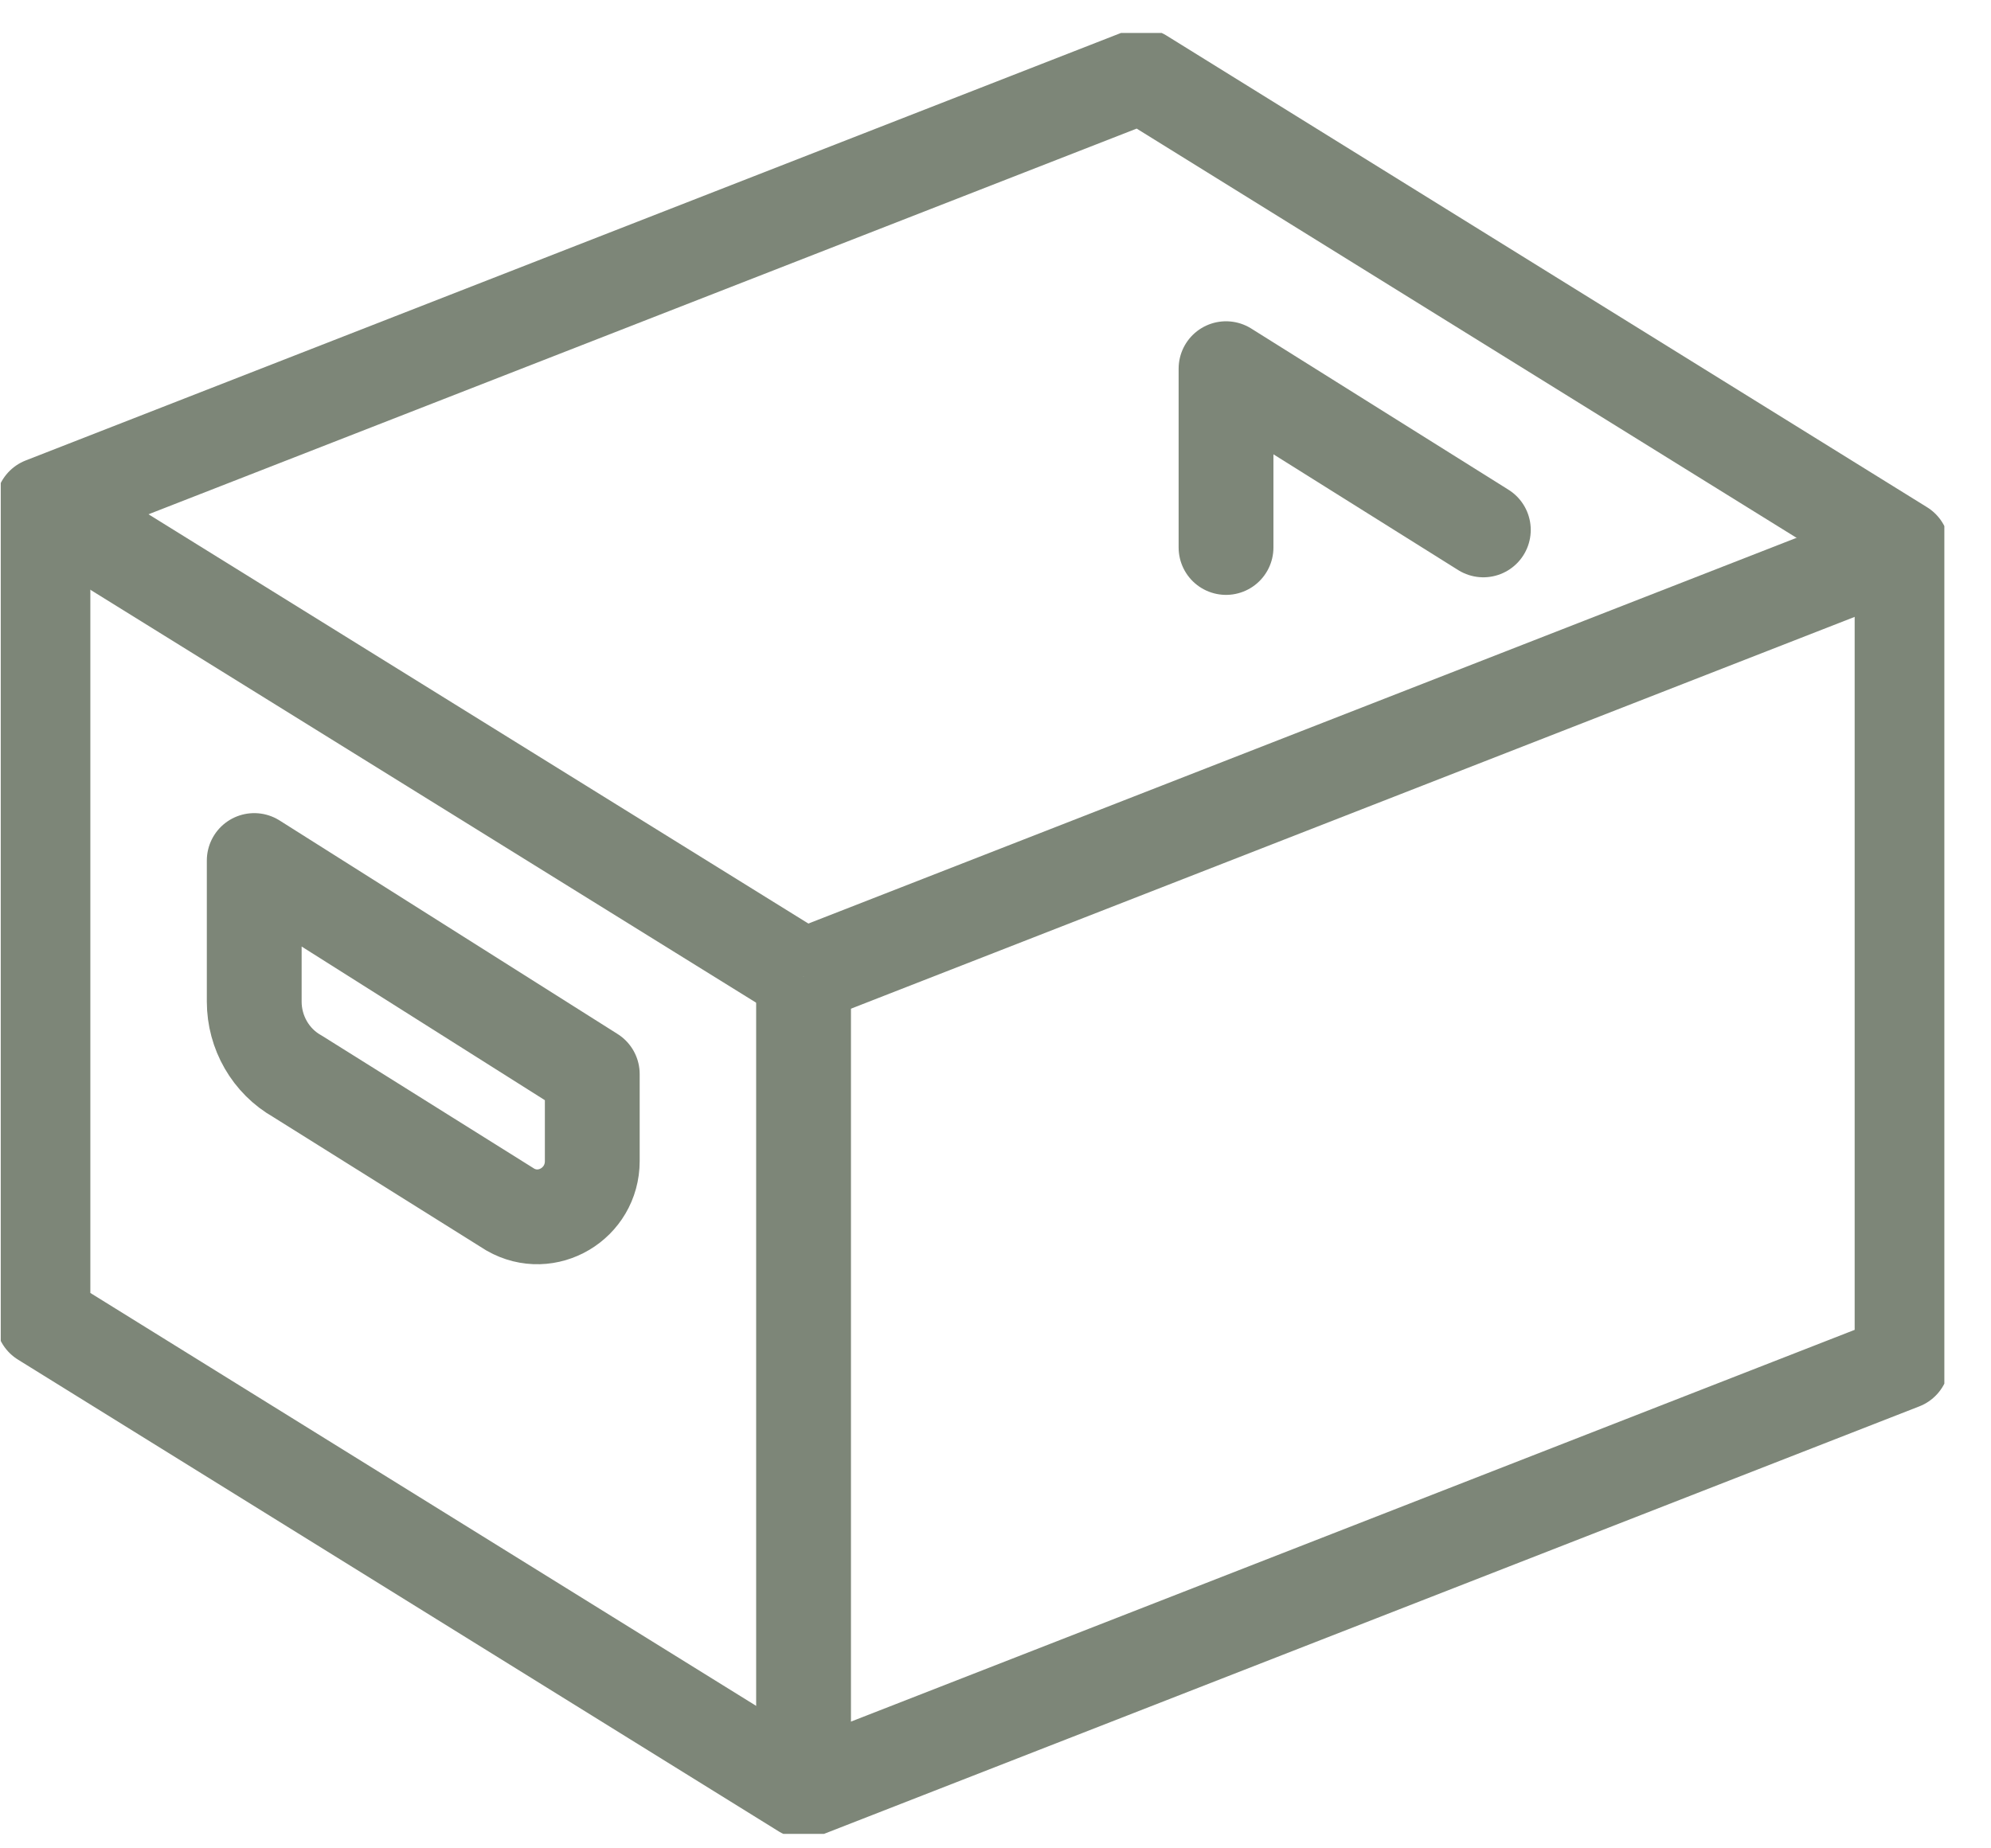
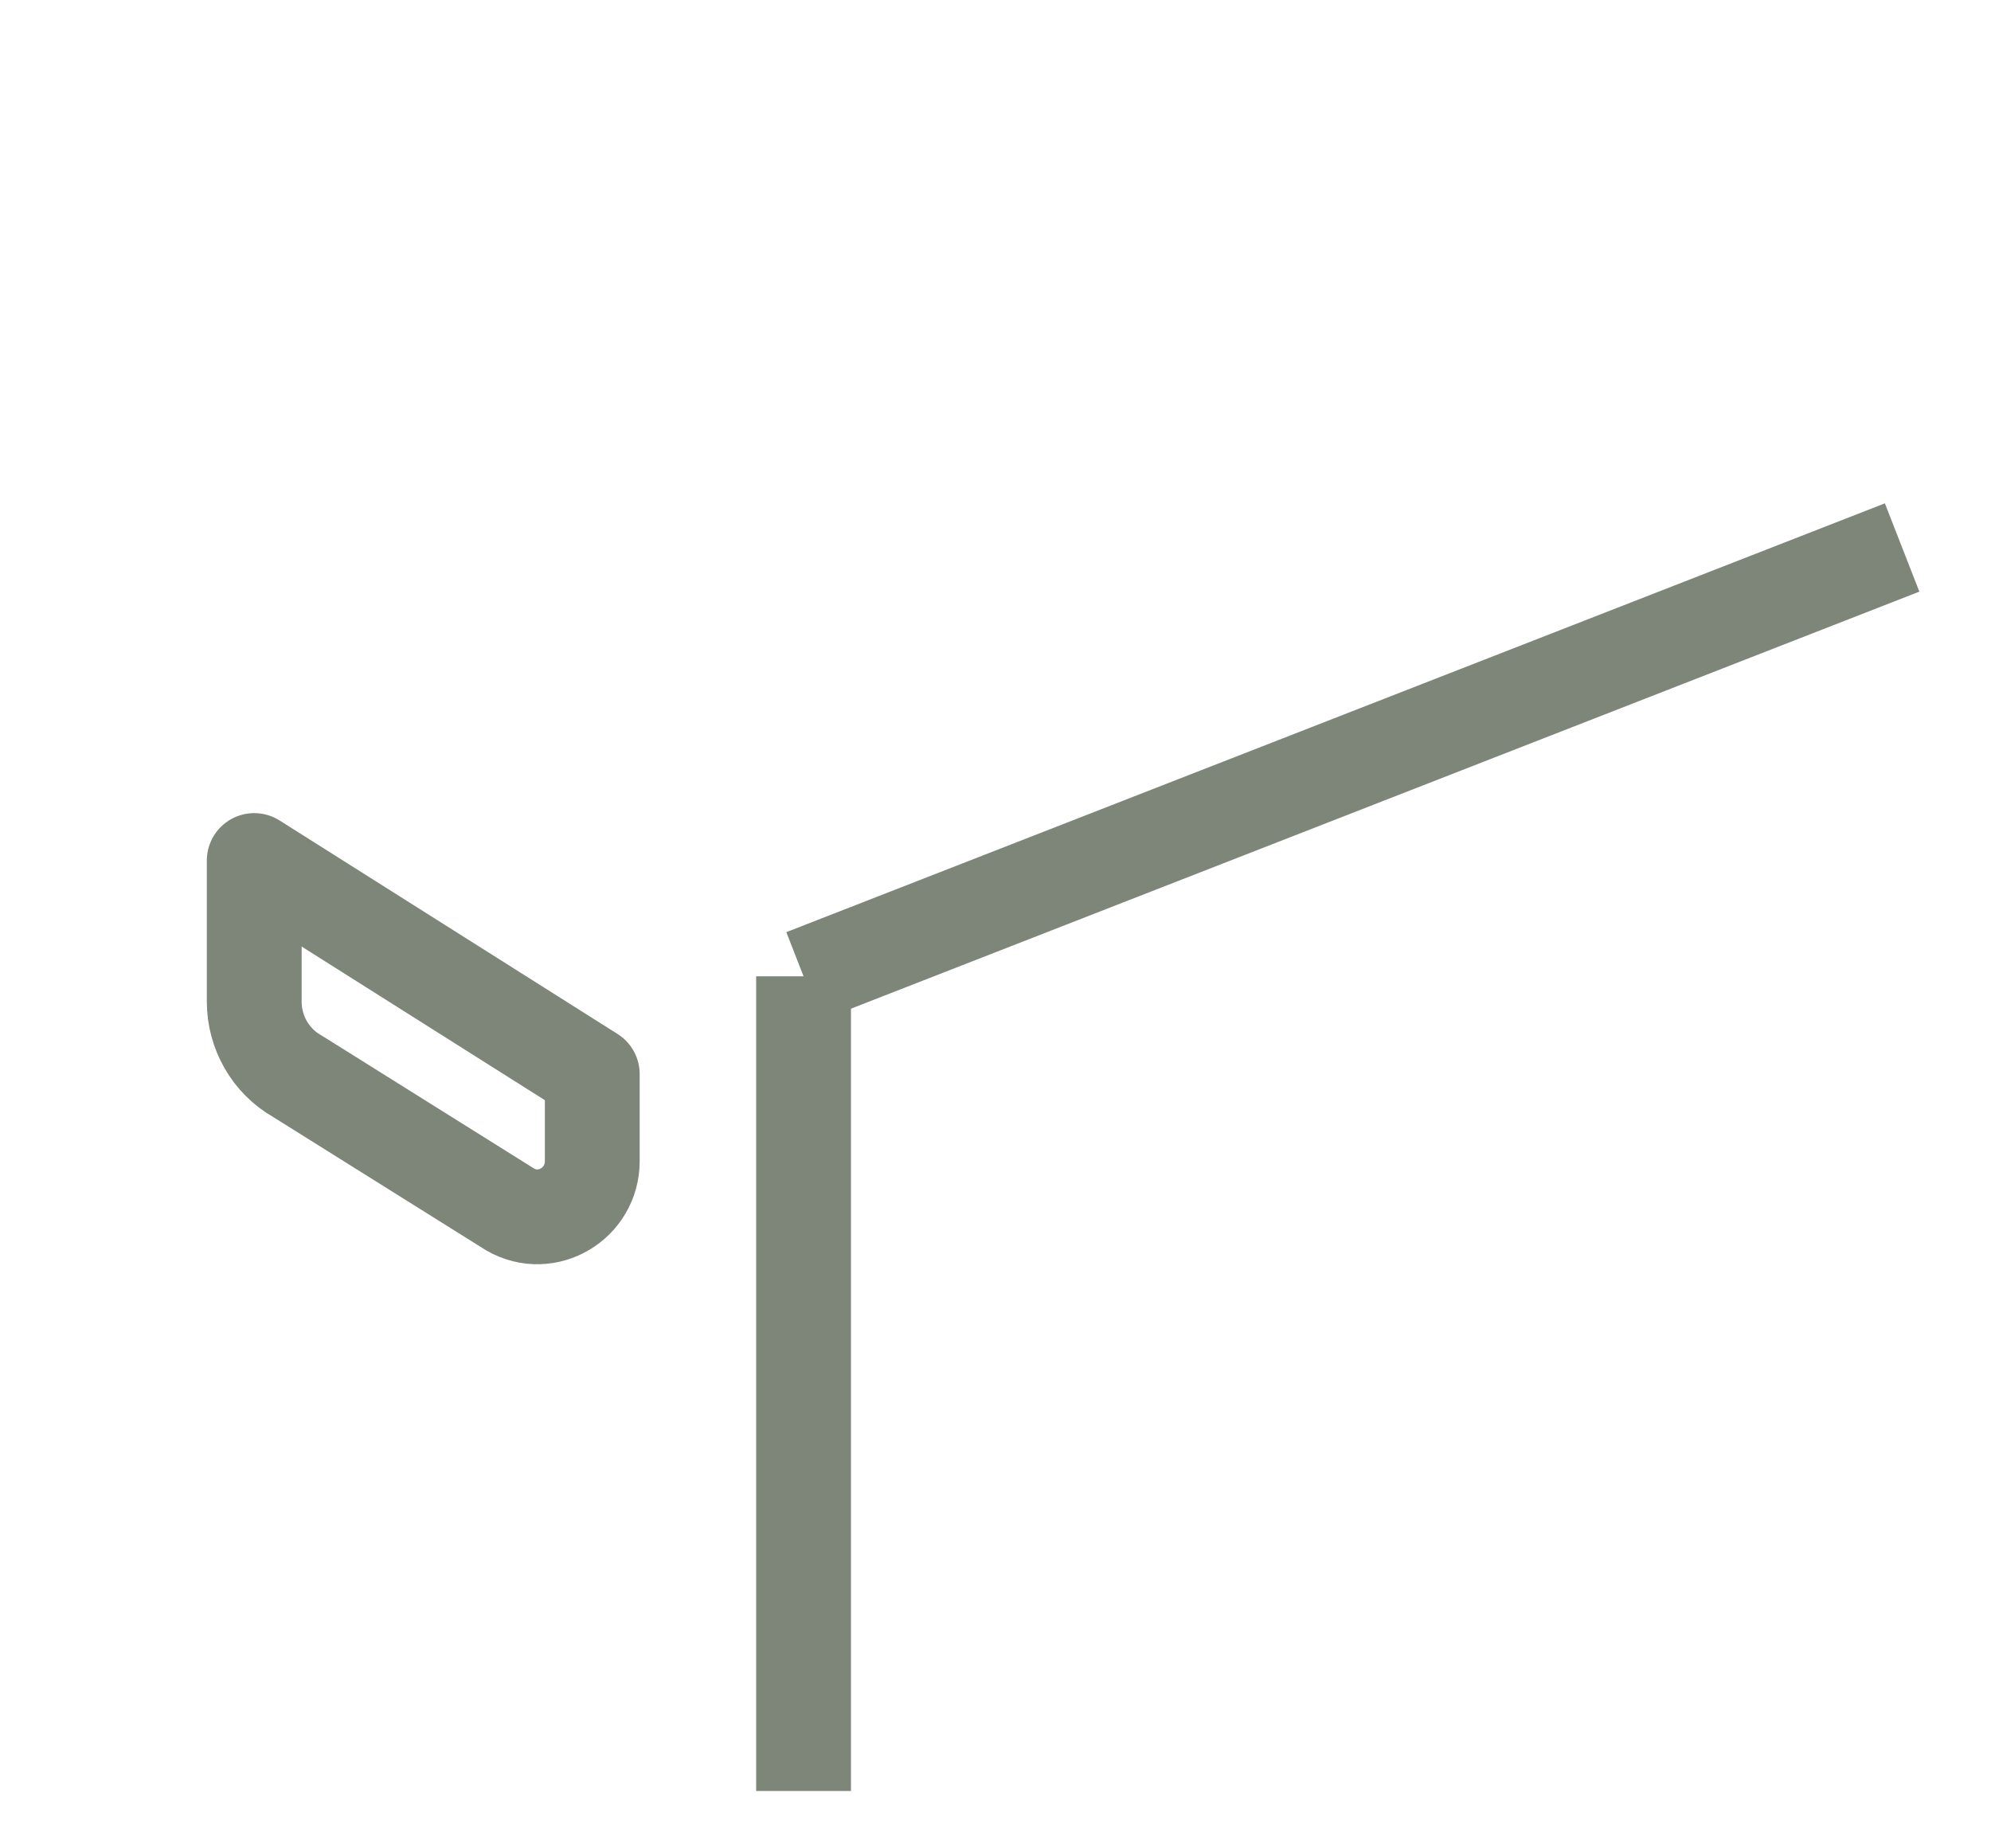
<svg xmlns="http://www.w3.org/2000/svg" width="42" height="39" viewBox="0 0 42 39" fill="none">
  <g clip-path="url(#clip0_969_5388)">
-     <path d="M0.906 10.647L16.95 20.6" stroke="#7D8678" stroke-width="2" stroke-linejoin="round" />
    <path d="M16.951 20.6V37.79" stroke="#7D8678" stroke-width="2" stroke-linejoin="round" />
    <path d="M16.951 20.6L40.125 11.552" stroke="#7D8678" stroke-width="2" stroke-linejoin="round" />
-     <path d="M24.08 1.6L0.906 10.647V27.838L16.95 37.79L40.124 28.743V11.552L24.08 1.6Z" stroke="#7D8678" stroke-width="2" stroke-linejoin="round" />
    <path d="M5.363 18.166V21.134C5.363 21.785 5.711 22.391 6.272 22.708L10.765 25.522C11.54 25.965 12.494 25.395 12.494 24.499V22.663L5.363 18.157V18.166Z" stroke="#7D8678" stroke-width="2" stroke-linecap="round" stroke-linejoin="round" />
-     <path d="M31.291 11.181L25.863 7.779V11.552" stroke="#7D8678" stroke-width="2" stroke-linecap="round" stroke-linejoin="round" />
  </g>
  <defs>
    <clipPath id="clip0_969_5388">
      <rect width="41" height="38" fill="white" transform="translate(0.016 0.695)" />
    </clipPath>
  </defs>
</svg>